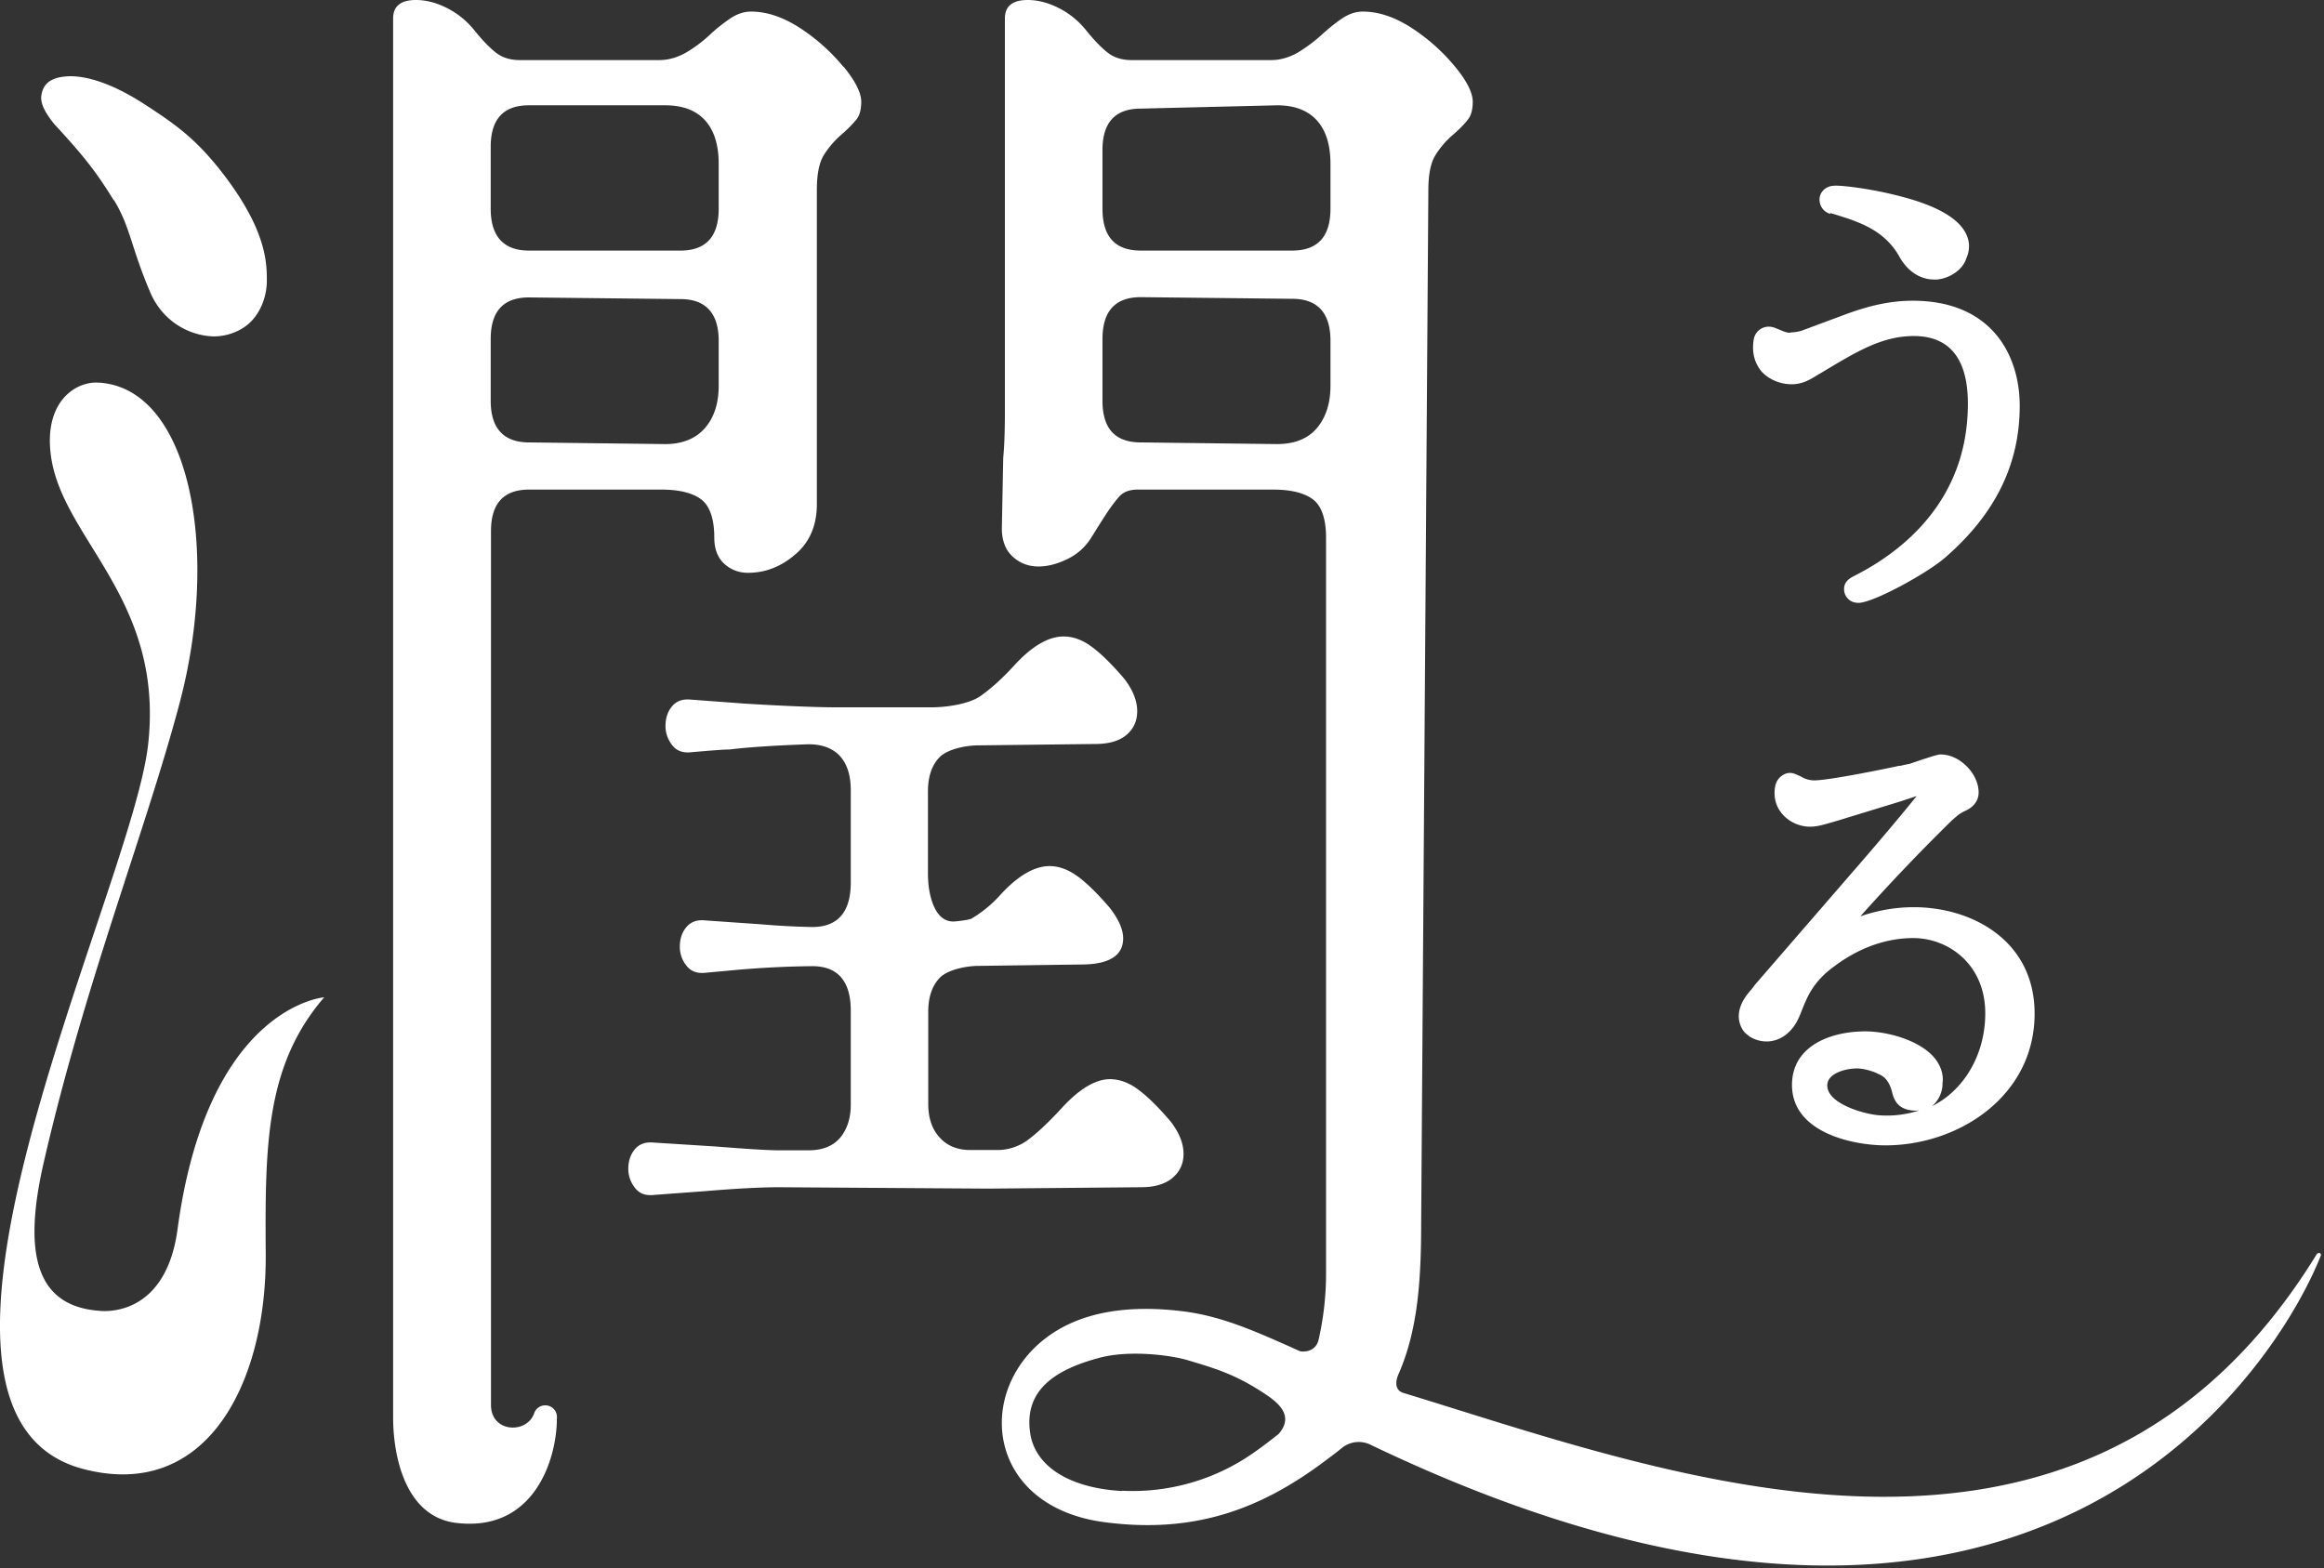
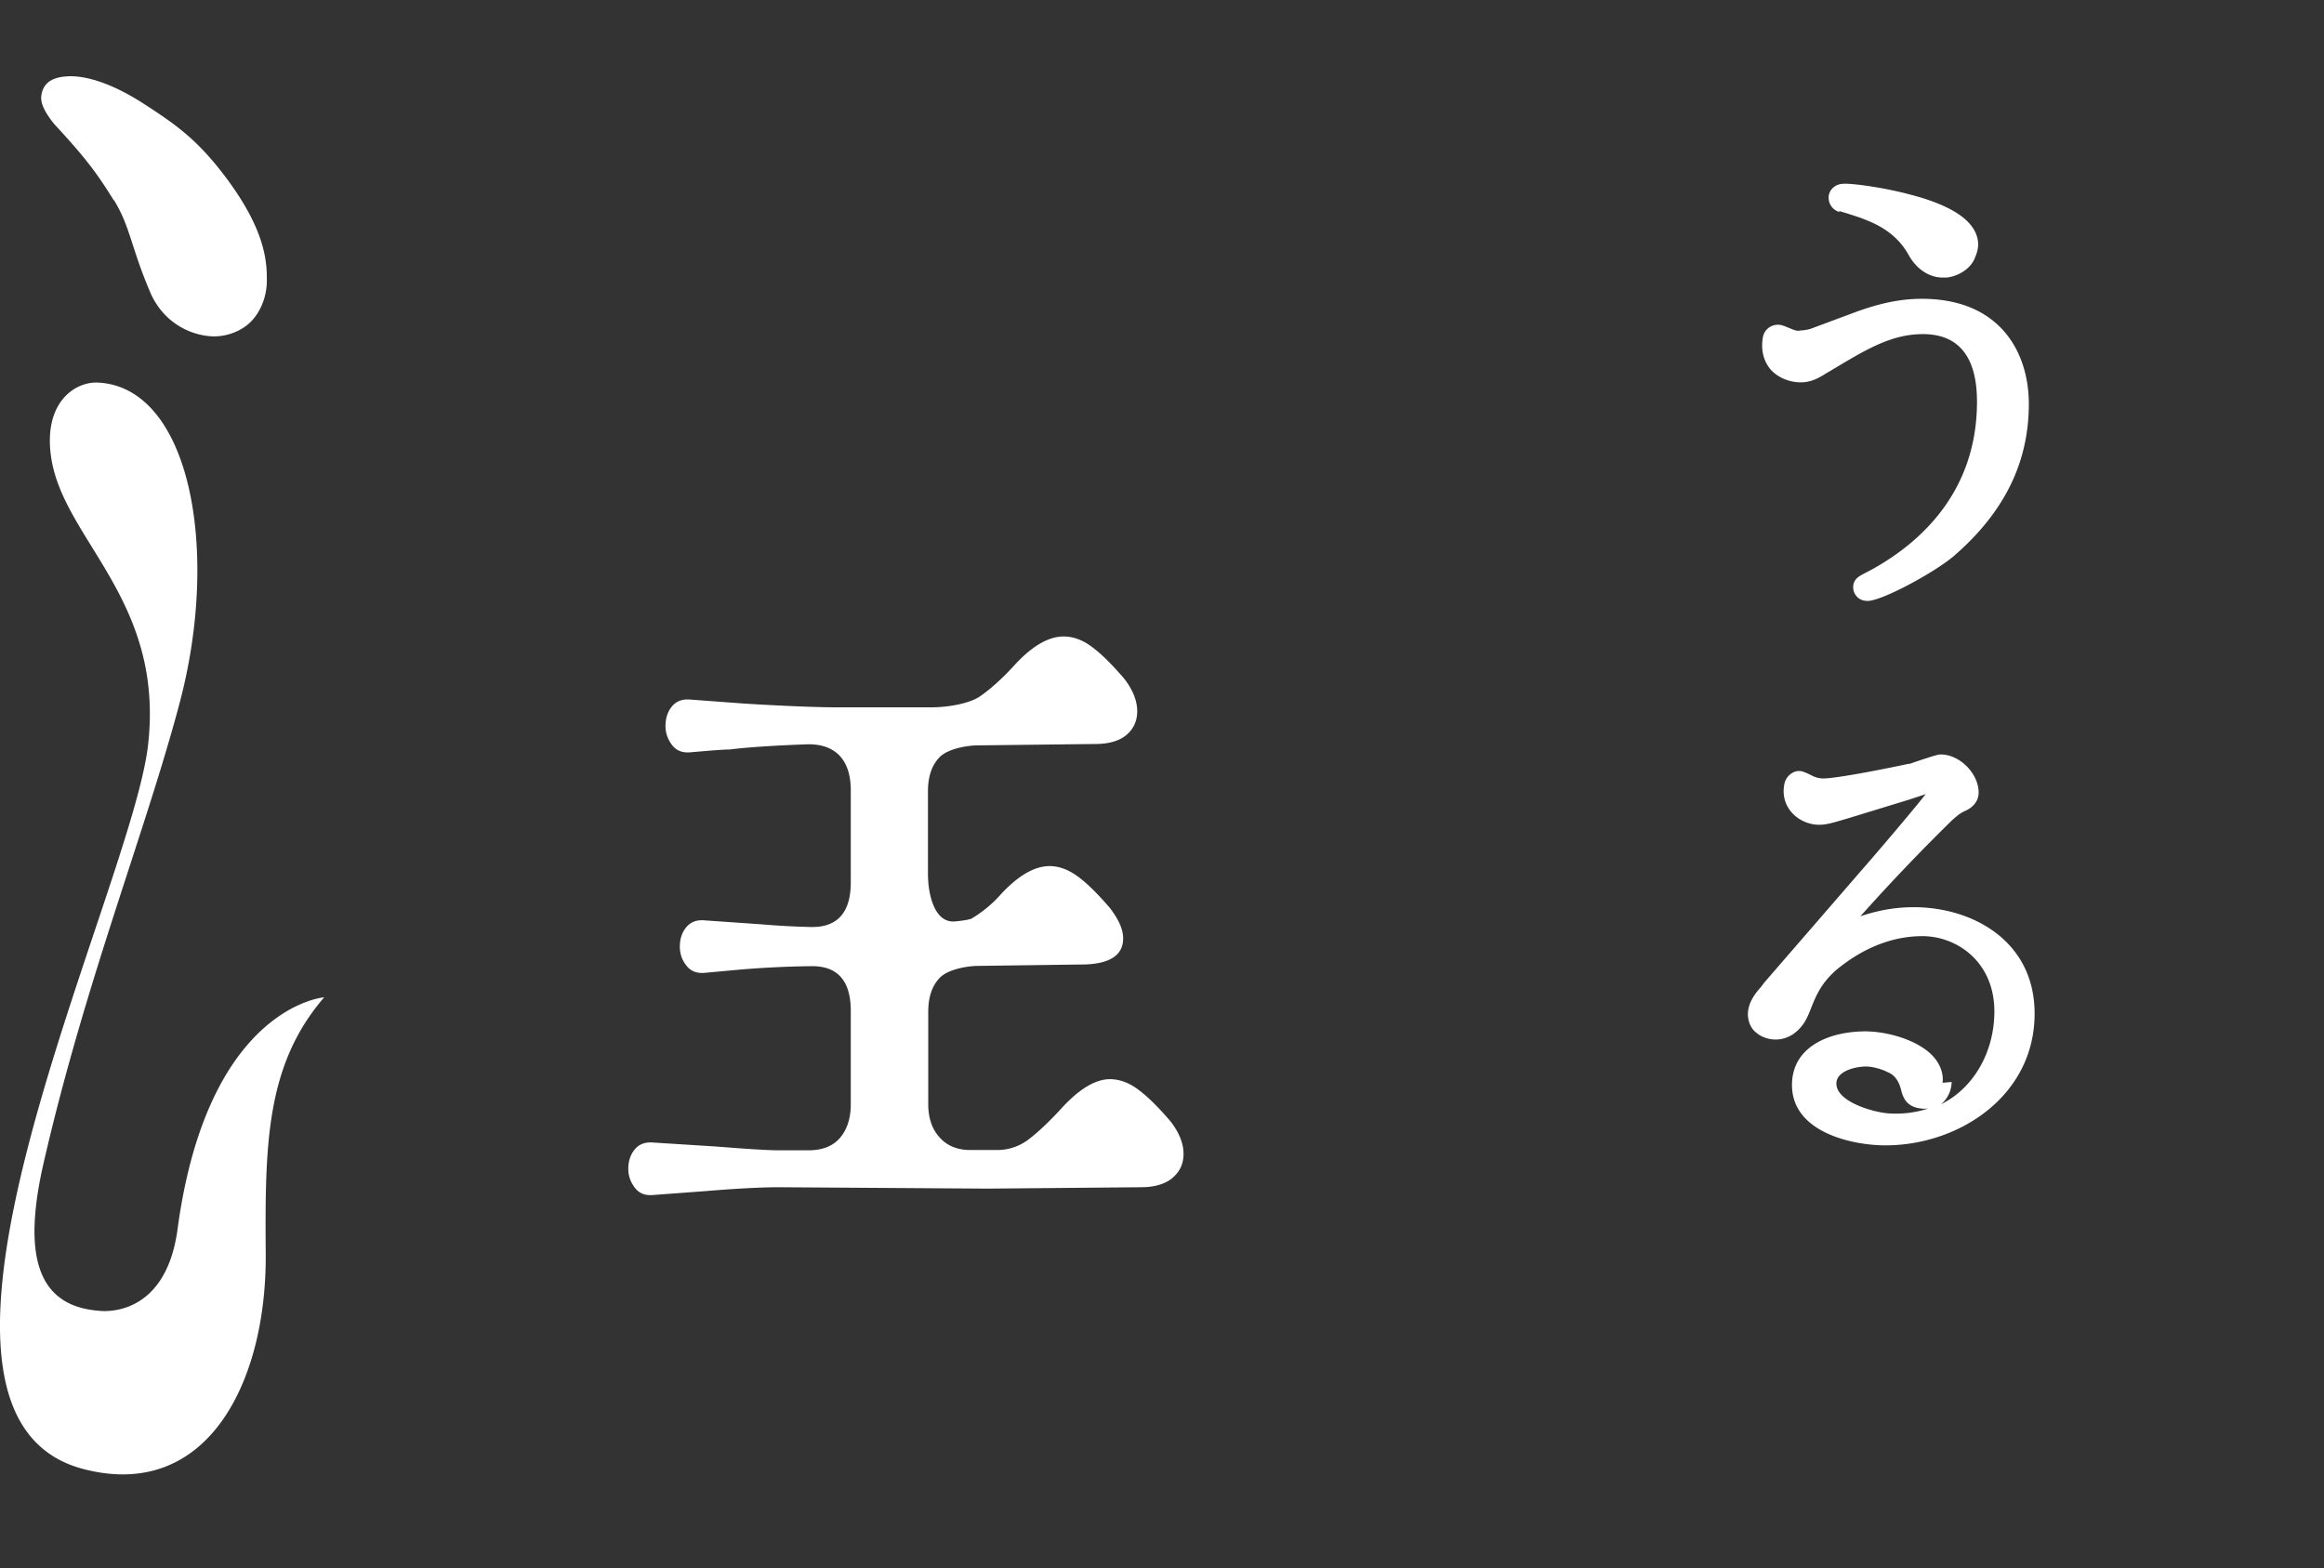
<svg xmlns="http://www.w3.org/2000/svg" width="123" height="83" fill="none">
  <rect width="100%" height="100%" fill="#333333" stroke="none" />
  <path d="M6.025 10.58c.89 1.459.89 2.48 1.955 4.96.671 1.49 2.013 2.19 3.21 2.262.686.044 1.518-.218 2.057-.744.54-.525.89-1.371.876-2.261 0-.978-.073-2.758-2.48-5.808C10.3 7.297 9.248 6.552 7.6 5.487 5.952 4.422 4.522 3.97 3.53 4.043c-.847.058-1.255.394-1.343 1.021-.058.409.204.905.671 1.488 1.634 1.766 2.247 2.569 3.167 4.057M62.07 62.335c.38-.321.57-.745.57-1.255 0-.555-.234-1.138-.7-1.737-.643-.744-1.197-1.298-1.694-1.663-.481-.365-.992-.555-1.502-.555-.76 0-1.62.511-2.554 1.532-.642.7-1.211 1.24-1.722 1.635a2.73 2.73 0 0 1-1.722.583H51.36c-.685 0-1.225-.218-1.62-.656-.408-.438-.612-1.036-.612-1.78v-4.874c0-.788.204-1.386.613-1.81.408-.422 1.386-.627 2.057-.627l5.413-.073c1.489 0 2.233-.467 2.233-1.386 0-.467-.233-.992-.7-1.605-.642-.744-1.197-1.299-1.693-1.663-.496-.365-.992-.555-1.503-.555-.803 0-1.678.51-2.612 1.532a6.484 6.484 0 0 1-1.532 1.255c-.248.088-.86.146-.948.146-.424 0-.76-.248-.993-.73-.233-.481-.35-1.108-.35-1.838v-4.32c0-.787.205-1.385.613-1.808.409-.424 1.386-.628 2.057-.628l6.187-.073c.715 0 1.27-.16 1.65-.481.379-.321.568-.745.568-1.255 0-.555-.233-1.138-.7-1.737-.642-.744-1.197-1.298-1.693-1.663-.481-.365-.992-.555-1.503-.555-.802 0-1.678.511-2.612 1.532-.642.7-1.24 1.24-1.809 1.635-.57.394-1.722.583-2.568.583H44.21c-.933 0-2.86-.073-4.902-.204l-2.743-.204c-.424-.044-.76.073-.993.35-.233.277-.35.627-.35 1.05 0 .365.117.701.35 1.008.234.306.57.423.992.379 1.022-.088 1.693-.146 2.043-.146 1.182-.146 2.875-.233 4.188-.277.715 0 1.27.204 1.663.627.38.423.57 1.021.57 1.81v4.873c0 1.576-.686 2.364-2.043 2.364a41.56 41.56 0 0 1-2.729-.146l-2.933-.204c-.423-.044-.758.073-.992.35-.234.277-.35.627-.35 1.036 0 .38.116.715.35 1.007.233.306.57.423.992.38l1.59-.147a51.31 51.31 0 0 1 4.072-.204c1.357 0 2.043.788 2.043 2.364v4.946c0 .744-.19 1.328-.57 1.78-.379.438-.933.657-1.663.657H41.22c-.598 0-1.722-.073-3.37-.204l-3.254-.205c-.423-.043-.76.073-.993.35-.233.278-.35.628-.35 1.037 0 .379.117.7.35 1.006.234.307.555.424.993.38l2.743-.204c1.736-.146 3.035-.205 3.881-.205l11.075.073 8.084-.073c.715 0 1.27-.16 1.663-.481M5.207 20.253c-1.225-.073-2.903 1.036-2.51 3.882.599 4.42 6.027 7.587 5.137 15.32-.905 7.807-14.694 35.341-3.43 38.304 6.567 1.721 9.704-4.597 9.66-11.353-.043-5.807 0-10.024 3.094-13.614 0 0-6.172.467-7.763 12.287-.657 4.844-4.173 4.304-4.173 4.304-3.37-.263-3.998-3.123-2.904-7.865 2.204-9.586 5.4-17.539 7.194-24.324 2.16-8.171.51-16.663-4.29-16.94" fill="#fff" />
-   <path d="M44.634 3.531a10.115 10.115 0 0 0-2.262-2.028c-.89-.584-1.766-.89-2.627-.89-.379 0-.758.131-1.138.394-.379.262-.73.54-1.05.846-.38.35-.803.671-1.255.934-.467.263-.934.394-1.416.394h-7.368c-.482 0-.89-.117-1.211-.35-.321-.234-.73-.642-1.211-1.24A4.393 4.393 0 0 0 23.68.437C23.111.146 22.557 0 22.017 0c-.803 0-1.211.321-1.211.978v74.037c0 2.13.67 5.224 3.268 5.589 4.188.554 5.399-3.356 5.399-5.516a.62.62 0 0 0-1.197-.292c-.379 1.124-2.29 1.05-2.29-.423V28.118c0-1.474.67-2.203 2.028-2.203h6.96c.978 0 1.678.175 2.145.525.452.35.686 1.036.686 2.028 0 .584.175 1.05.525 1.372.35.32.773.481 1.255.481.92 0 1.75-.32 2.51-.977.758-.643 1.138-1.533 1.138-2.656v-16.62c0-.832.117-1.444.365-1.853a4.882 4.882 0 0 1 1.007-1.153 6.69 6.69 0 0 0 .729-.744c.16-.204.248-.51.248-.934 0-.467-.306-1.094-.934-1.853m-6.61 16.883c0 .948-.248 1.692-.73 2.247-.48.554-1.196.846-2.1.846l-7.209-.088c-1.342 0-2.028-.744-2.028-2.203v-3.268c0-1.474.671-2.204 2.028-2.204l8.011.088c1.343 0 2.028.744 2.028 2.218v2.393-.03Zm0-9.368c0 1.474-.671 2.218-2.028 2.218H28c-1.343 0-2.029-.744-2.029-2.218V7.777c0-1.473.671-2.203 2.028-2.203h7.209c.919 0 1.62.263 2.1.788.482.525.73 1.299.73 2.305v2.379Zm84.602 55.302c-12.359 20.18-34.188 11.702-48.371 7.383-.409-.131-.467-.54-.219-1.065.992-2.306 1.167-4.917 1.167-7.923l.38-54.66c0-.832.117-1.445.365-1.853a4.61 4.61 0 0 1 1.006-1.153c.321-.292.57-.54.73-.759.16-.204.248-.51.248-.934 0-.467-.306-1.094-.934-1.853a10.117 10.117 0 0 0-2.261-2.028c-.89-.584-1.766-.89-2.627-.89-.38 0-.759.131-1.138.394-.38.262-.73.554-1.05.846a8.01 8.01 0 0 1-1.256.934c-.467.263-.933.394-1.415.394h-7.369c-.481 0-.89-.117-1.21-.35-.322-.234-.73-.642-1.212-1.24A4.393 4.393 0 0 0 56.06.437C55.489.146 54.935 0 54.395 0c-.802 0-1.21.321-1.21.978v20.778c0 1.065-.03 1.882-.088 2.48l-.073 3.721c0 .657.19 1.153.569 1.503.38.35.831.526 1.371.526.482 0 .993-.132 1.532-.394.54-.263.978-.657 1.3-1.197.218-.35.452-.73.729-1.153.262-.408.51-.73.73-.977.218-.234.54-.35.977-.35h7.12c.978 0 1.679.175 2.145.525.453.35.686 1.036.686 2.028v38.93c0 1.314-.16 2.51-.408 3.575-.22.7-.963.555-.963.555-2.408-1.08-4.13-1.853-6.202-2.116-2.597-.321-5.544-.131-7.631 1.722-3.37 3.006-2.495 8.653 3.473 9.44 4.844.642 8.39-.744 11.79-3.326.262-.19.525-.394.758-.584a1.414 1.414 0 0 1 1.503-.204c35.589 17.072 48.284-4.772 50.327-9.996.043-.102-.103-.204-.161-.102m-64.32-58.41c0-1.473.672-2.203 2.029-2.203l7.208-.175c.92 0 1.62.263 2.101.788.482.525.73 1.299.73 2.305v2.379c0 1.474-.671 2.218-2.028 2.218h-8.011c-1.357 0-2.028-.73-2.028-2.218V7.952Zm11.338 14.723c-.481.555-1.182.832-2.101.832l-7.208-.088c-1.357 0-2.028-.73-2.028-2.203v-3.268c0-1.474.67-2.218 2.028-2.218l8.01.087c1.343 0 2.029.744 2.029 2.218v2.378c0 .949-.248 1.693-.73 2.262Zm-10.301 56.25c-2.7-.145-4.582-1.254-4.86-3.049-.335-2.218 1.197-3.356 3.707-4.013 1.576-.408 3.735-.131 4.655.146 1.4.423 2.582.744 4.304 1.94.51.38 1.284 1.037.482 1.956-.409.321-.818.642-1.24.934a11.137 11.137 0 0 1-7.048 2.072" fill="#fff" />
-   <path d="M102.81 57.316s.015-.117.015-.16c0-.497-.219-.963-.628-1.358-.905-.86-2.626-1.269-3.764-1.196-1.737.073-3.59.86-3.59 2.83 0 2.525 3.225 3.196 4.947 3.196 3.881 0 7.894-2.612 7.894-6.974 0-3.867-3.313-5.633-6.392-5.633-.963 0-1.882.16-2.83.482a105.12 105.12 0 0 1 4.771-5.005l.073-.073c.423-.365.438-.38.817-.555.526-.291.598-.7.598-.919 0-1.007-1.006-2.014-1.999-2.014-.131 0-.233.015-1.532.453l-.116.044s-.19.029-.482.102h-.073c-.934.204-3.75.773-4.509.773a1.34 1.34 0 0 1-.554-.131c-.088-.044-.277-.146-.482-.22a.673.673 0 0 0-.598.06.857.857 0 0 0-.423.612c-.102.54.03 1.05.365 1.445.35.423.919.685 1.474.685.393 0 .67-.087 1.517-.335l3.239-.992.89-.292c-1.05 1.313-2.845 3.4-3.472 4.115l-5.078 5.865-.175.234c-.22.248-.686.773-.686 1.445 0 .306.131.758.481.992.03.029.059.044.088.073.642.408 1.649.423 2.35-.54.189-.263.306-.555.437-.89.277-.686.584-1.46 1.649-2.247.919-.7 2.393-1.532 4.231-1.532 1.839 0 3.809 1.371 3.809 3.983 0 1.605-.613 3.093-1.664 4.1-.35.336-.744.613-1.167.817.058-.043.117-.102.16-.146a1.57 1.57 0 0 0 .409-1.036m-6.1.088c0-.686 1.051-.905 1.562-.905.292 0 .671.088 1.021.234l.117.058c.132.058.54.19.73.963.116.467.321.803.846.934.204.044.409.058.598.03a5.48 5.48 0 0 1-2.1.262c-.76-.044-2.773-.598-2.773-1.576Zm-1.955-39.849c-.102 0-.19 0-.466-.117-.015 0-.059-.03-.146-.059-.205-.087-.35-.146-.526-.146a.804.804 0 0 0-.802.7c-.132.833.16 1.358.408 1.664.38.423.978.686 1.605.686.57 0 .978-.248 1.372-.496l.204-.117c1.868-1.123 3.21-1.94 4.888-1.94 1.897 0 2.86 1.21 2.86 3.575 0 4.771-2.991 7.441-5.486 8.842-.219.117-.38.204-.496.263-.248.131-.57.291-.57.715 0 .204.074.379.22.525.102.102.277.204.554.204.773-.014 3.517-1.503 4.538-2.364 2.685-2.32 3.984-4.96 3.984-8.069 0-2.684-1.489-5.56-5.662-5.56-1.138 0-2.262.234-3.662.76l-2.233.831a2.353 2.353 0 0 1-.598.088m2.13-6.32c.365.103.715.22 1.066.336.656.248 1.882.686 2.597 1.985.423.758 1.094 1.196 1.809 1.196h.19c.7-.073 1.357-.54 1.532-1.109.102-.219.16-.481.146-.73-.073-1.08-1.255-1.94-3.531-2.538-1.562-.424-3.283-.628-3.634-.584a.805.805 0 0 0-.569.263.7.7 0 0 0-.175.525.78.78 0 0 0 .482.671l.058.03.03-.045Z" fill="#fff" />
+   <path d="M102.81 57.316s.015-.117.015-.16c0-.497-.219-.963-.628-1.358-.905-.86-2.626-1.269-3.764-1.196-1.737.073-3.59.86-3.59 2.83 0 2.525 3.225 3.196 4.947 3.196 3.881 0 7.894-2.612 7.894-6.974 0-3.867-3.313-5.633-6.392-5.633-.963 0-1.882.16-2.83.482a105.12 105.12 0 0 1 4.771-5.005l.073-.073c.423-.365.438-.38.817-.555.526-.291.598-.7.598-.919 0-1.007-1.006-2.014-1.999-2.014-.131 0-.233.015-1.532.453l-.116.044h-.073c-.934.204-3.75.773-4.509.773a1.34 1.34 0 0 1-.554-.131c-.088-.044-.277-.146-.482-.22a.673.673 0 0 0-.598.06.857.857 0 0 0-.423.612c-.102.54.03 1.05.365 1.445.35.423.919.685 1.474.685.393 0 .67-.087 1.517-.335l3.239-.992.89-.292c-1.05 1.313-2.845 3.4-3.472 4.115l-5.078 5.865-.175.234c-.22.248-.686.773-.686 1.445 0 .306.131.758.481.992.03.029.059.044.088.073.642.408 1.649.423 2.35-.54.189-.263.306-.555.437-.89.277-.686.584-1.46 1.649-2.247.919-.7 2.393-1.532 4.231-1.532 1.839 0 3.809 1.371 3.809 3.983 0 1.605-.613 3.093-1.664 4.1-.35.336-.744.613-1.167.817.058-.043.117-.102.16-.146a1.57 1.57 0 0 0 .409-1.036m-6.1.088c0-.686 1.051-.905 1.562-.905.292 0 .671.088 1.021.234l.117.058c.132.058.54.19.73.963.116.467.321.803.846.934.204.044.409.058.598.03a5.48 5.48 0 0 1-2.1.262c-.76-.044-2.773-.598-2.773-1.576Zm-1.955-39.849c-.102 0-.19 0-.466-.117-.015 0-.059-.03-.146-.059-.205-.087-.35-.146-.526-.146a.804.804 0 0 0-.802.7c-.132.833.16 1.358.408 1.664.38.423.978.686 1.605.686.57 0 .978-.248 1.372-.496l.204-.117c1.868-1.123 3.21-1.94 4.888-1.94 1.897 0 2.86 1.21 2.86 3.575 0 4.771-2.991 7.441-5.486 8.842-.219.117-.38.204-.496.263-.248.131-.57.291-.57.715 0 .204.074.379.22.525.102.102.277.204.554.204.773-.014 3.517-1.503 4.538-2.364 2.685-2.32 3.984-4.96 3.984-8.069 0-2.684-1.489-5.56-5.662-5.56-1.138 0-2.262.234-3.662.76l-2.233.831a2.353 2.353 0 0 1-.598.088m2.13-6.32c.365.103.715.22 1.066.336.656.248 1.882.686 2.597 1.985.423.758 1.094 1.196 1.809 1.196h.19c.7-.073 1.357-.54 1.532-1.109.102-.219.16-.481.146-.73-.073-1.08-1.255-1.94-3.531-2.538-1.562-.424-3.283-.628-3.634-.584a.805.805 0 0 0-.569.263.7.7 0 0 0-.175.525.78.78 0 0 0 .482.671l.058.03.03-.045Z" fill="#fff" />
</svg>